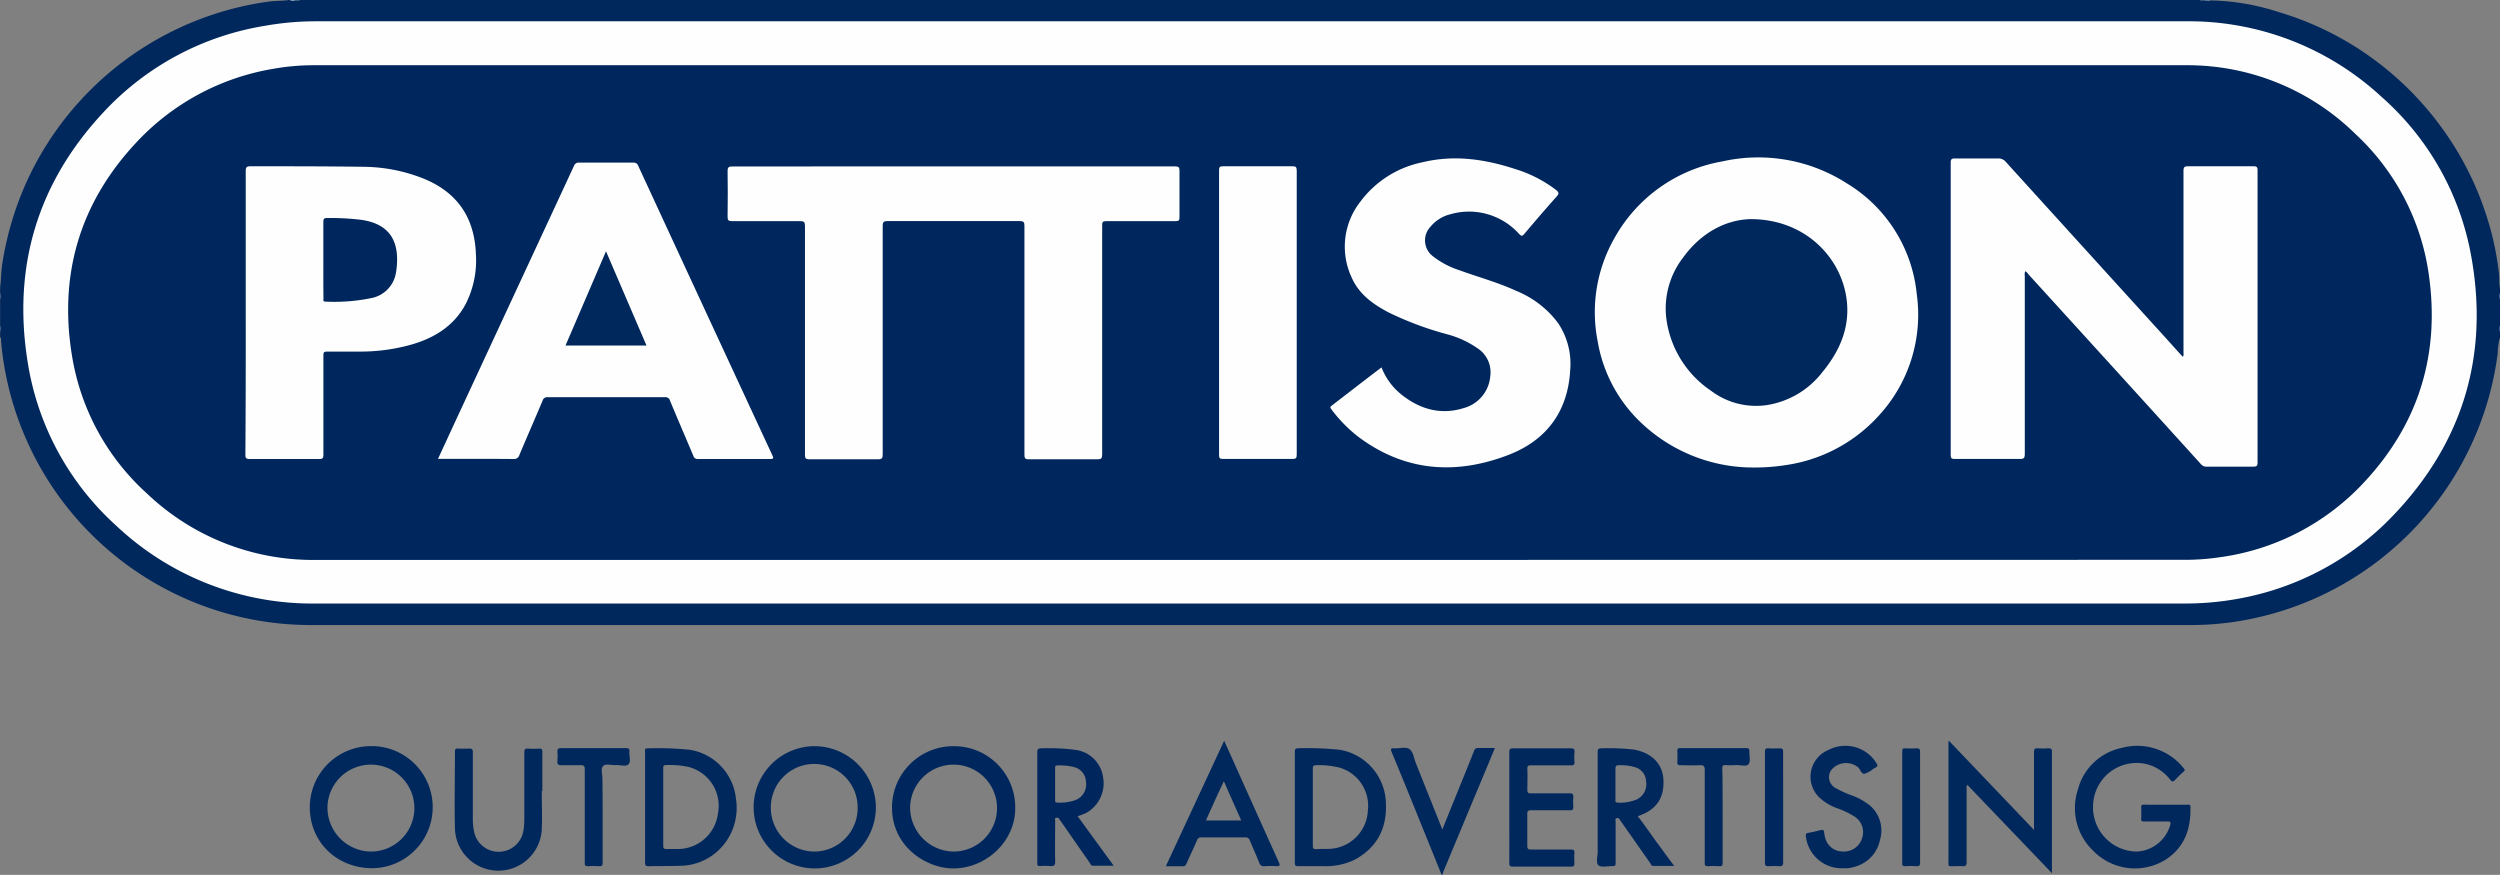
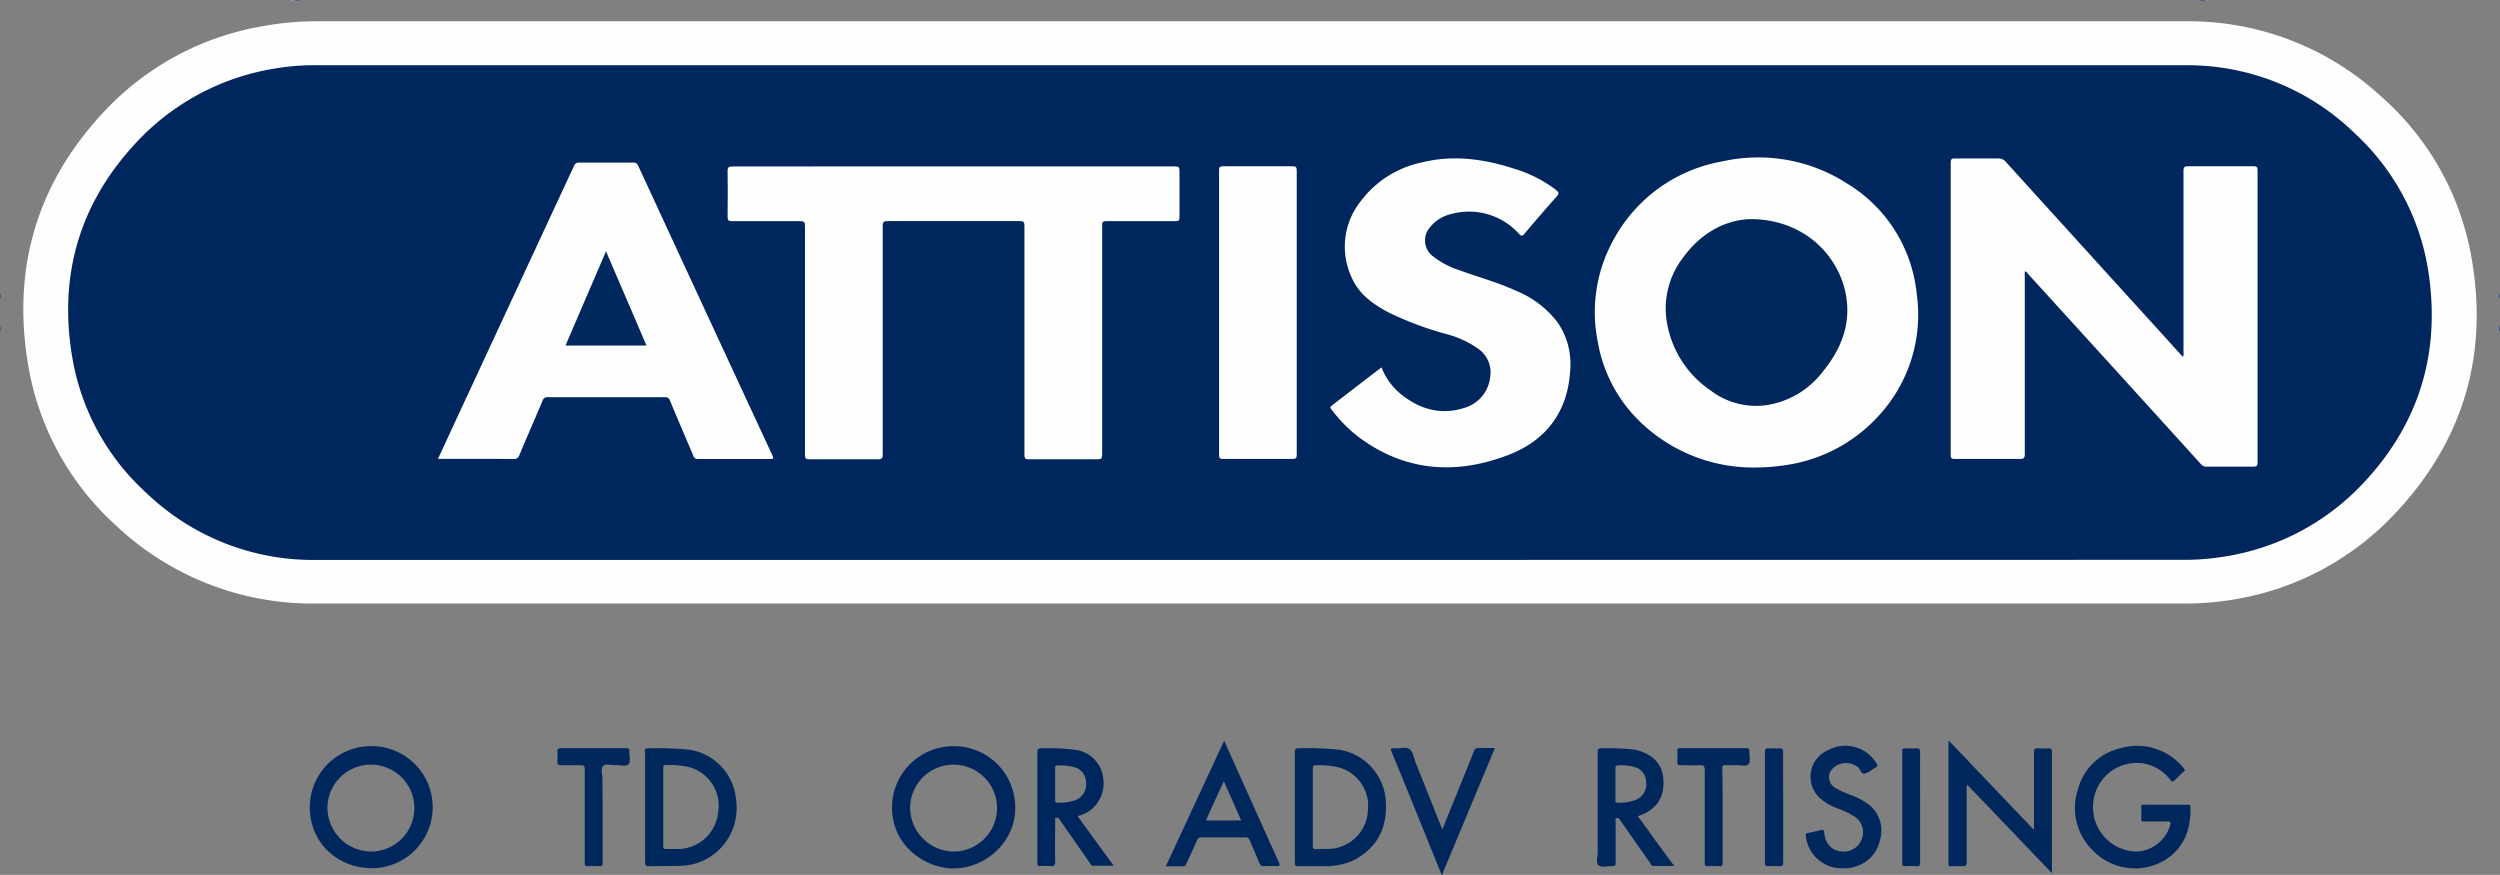
<svg xmlns="http://www.w3.org/2000/svg" id="Layer_1" data-name="Layer 1" viewBox="0 0 431.97 151.17">
  <rect x="0" y="0" width="431.97" height="151.17" fill="#808080" stroke="none" />
  <defs>
    <style>.cls-1{fill:#00285d;}.cls-2{fill:#3d5b84;}.cls-3{fill:#3e5b84;}.cls-4{fill:#405d85;}.cls-5{fill:#8598b1;}.cls-6{fill:#8598b2;}.cls-7{fill:#3b5982;}.cls-8{fill:#01285e;}.cls-9{fill:#fefefe;}.cls-10{fill:#00275d;}</style>
  </defs>
-   <path class="cls-1" d="M466.44,94.63a11.31,11.31,0,0,0-.4,2.78,53.87,53.87,0,0,1-42.54,45.83,51.38,51.38,0,0,1-10.57,1.08H88a53.73,53.73,0,0,1-53.36-49.2c0-.16.11-.39-.15-.49v-1a1.46,1.46,0,0,0,0-1V88a1.43,1.43,0,0,0,0-1V86c.18-1.37.16-2.76.38-4.13A54.64,54.64,0,0,1,39.2,67.45,54.06,54.06,0,0,1,80.87,36.6c1.18-.17,2.38-.1,3.56-.28h.15c.27.15.57,0,.86.07s.59.08.87-.07H414.6c.29.15.59,0,.89.07h.79a40.23,40.23,0,0,1,11.87,2,53.37,53.37,0,0,1,16.6,8.27,54.11,54.11,0,0,1,11.52,11.59,53.56,53.56,0,0,1,7.82,15.31,50.53,50.53,0,0,1,2.18,10.1c.09.83,0,1.67.17,2.49V87a1.43,1.43,0,0,0,0,1v4.61a1.46,1.46,0,0,0,0,1Z" transform="translate(-34.47 -36.32)" />
  <path class="cls-1" d="M283.57,187.49q-2.55-6.31-5.11-12.62c-1.17-2.88-2.34-5.76-3.54-8.63-.23-.55-.08-.65.45-.62.9.07,2-.34,2.65.15s.75,1.55,1.08,2.38l4.59,11.5,1.61-4c1.29-3.17,2.58-6.33,3.84-9.51a.72.72,0,0,1,.82-.57c.9,0,1.81,0,2.81,0-.39.94-.75,1.8-1.1,2.66q-3.9,9.33-7.79,18.66a4.81,4.81,0,0,0-.16.54Z" transform="translate(-34.47 -36.32)" />
  <path class="cls-2" d="M34.47,92.61a.84.84,0,0,1,0,1Z" transform="translate(-34.47 -36.32)" />
  <path class="cls-3" d="M466.44,93.62a.83.83,0,0,1,0-1Z" transform="translate(-34.47 -36.32)" />
  <path class="cls-4" d="M34.47,87a.81.81,0,0,1,0,1Z" transform="translate(-34.47 -36.32)" />
  <path class="cls-4" d="M466.44,88a.81.81,0,0,1,0-1Z" transform="translate(-34.47 -36.32)" />
  <path class="cls-5" d="M85.43,36.44c-.29,0-.61.18-.85-.12h.86s.07.06,0,.09S85.45,36.44,85.43,36.44Z" transform="translate(-34.47 -36.32)" />
  <path class="cls-6" d="M416.33,36.32a.49.49,0,0,0,0,.12h-.86c-.06,0-.08-.05-.06-.08s0,0,.05,0Z" transform="translate(-34.47 -36.32)" />
  <path class="cls-7" d="M415.47,36.32a.62.62,0,0,0,0,.13c-.3,0-.62.12-.88-.13Z" transform="translate(-34.47 -36.32)" />
  <path class="cls-3" d="M85.43,36.44s0-.08,0-.12h.87C86,36.58,85.72,36.43,85.43,36.44Z" transform="translate(-34.47 -36.32)" />
  <path class="cls-1" d="M385.92,179.72v-4.65c0-2.93,0-5.86,0-8.78,0-.55.14-.71.68-.67a12,12,0,0,0,1.8,0c.44,0,.62.08.62.58q0,10.34,0,20.65a2.45,2.45,0,0,1,0,.34l-14.63-15.27a1.26,1.26,0,0,0-.11.77c0,4.2,0,8.39,0,12.59,0,.58-.17.75-.73.71s-1.29,0-1.94,0c-.31,0-.48,0-.47-.41q0-10.57,0-21.16l.1-.08Z" transform="translate(-34.47 -36.32)" />
  <path class="cls-1" d="M408.71,175.37h3.75c.22,0,.48-.09.49.31.11,3.72-.92,6.92-4.16,9.1a10.07,10.07,0,0,1-12.7-1.51,10.22,10.22,0,0,1-2.58-10.55,9.89,9.89,0,0,1,7.47-7.15,10.28,10.28,0,0,1,10.81,3.49c.17.2.28.33,0,.57-.54.47-1.05,1-1.55,1.5-.3.31-.48.29-.77-.06a7.39,7.39,0,0,0-4.32-2.77,7.53,7.53,0,0,0-9,6.8,7.65,7.65,0,0,0,7.59,8.36,6.35,6.35,0,0,0,5.72-4.58c.13-.57,0-.63-.53-.62-1.32,0-2.64,0-4,0-.36,0-.51-.07-.49-.47a19.25,19.25,0,0,0,0-2c0-.37.13-.44.46-.43Z" transform="translate(-34.47 -36.32)" />
-   <path class="cls-1" d="M128.08,173c0,2.23.1,4.46,0,6.69a7.51,7.51,0,0,1-15-.11c-.11-4.48,0-9,0-13.45,0-.41.16-.48.51-.47a17.93,17.93,0,0,0,1.94,0c.52,0,.64.14.64.64q0,5.69,0,11.37a11,11,0,0,0,.24,2.49,4.34,4.34,0,0,0,8.51-.33,13.6,13.6,0,0,0,.15-2c0-3.84,0-7.68,0-11.51,0-.48.09-.69.62-.65a14,14,0,0,0,1.94,0c.46,0,.56.15.55.58,0,2.25,0,4.51,0,6.76Z" transform="translate(-34.47 -36.32)" />
-   <path class="cls-1" d="M295.26,175.82c0-3.16,0-6.33,0-9.5,0-.58.17-.71.73-.7q4.92,0,9.86,0c.54,0,.72.13.67.67a11.1,11.1,0,0,0,0,1.73c0,.47-.16.55-.58.54-2.3,0-4.6,0-6.91,0-.48,0-.66.08-.65.61.05,1.2,0,2.4,0,3.6,0,.5.11.64.62.63,2.23,0,4.46,0,6.69,0,.52,0,.66.15.63.64a11.1,11.1,0,0,0,0,1.73c0,.46-.15.56-.57.55-2.24,0-4.47,0-6.7,0-.54,0-.69.13-.68.67,0,1.83,0,3.65,0,5.47,0,.57.18.66.69.65,2.28,0,4.56,0,6.84,0,.45,0,.65.1.61.59a13.52,13.52,0,0,0,0,1.8c0,.45-.13.56-.57.56-3.36,0-6.72,0-10.07,0-.55,0-.61-.2-.61-.67C295.27,182.16,295.26,179,295.26,175.82Z" transform="translate(-34.47 -36.32)" />
  <path class="cls-1" d="M353,186.34a6.22,6.22,0,0,1-6.49-5.45c-.07-.42,0-.6.44-.67.71-.12,1.41-.29,2.11-.47.4-.11.57,0,.6.42a4.29,4.29,0,0,0,.15.78,3.11,3.11,0,0,0,3.09,2.5,3.27,3.27,0,0,0,3.28-2.19,3.21,3.21,0,0,0-1.21-3.81,15,15,0,0,0-3.1-1.49,8.75,8.75,0,0,1-3.2-2,5,5,0,0,1,1.72-8.05,6.3,6.3,0,0,1,8.32,2.3c.24.39.2.59-.2.75-.13.06-.25.15-.37.22a4.45,4.45,0,0,1-1.49.83c-.6.07-.72-.74-1.12-1.1a3.3,3.3,0,0,0-4.66.49,2.13,2.13,0,0,0,.78,3.09,17.61,17.61,0,0,0,2.94,1.32,11.28,11.28,0,0,1,2.93,1.65,5.7,5.7,0,0,1,1.79,6,6,6,0,0,1-4.23,4.58A5.36,5.36,0,0,1,353,186.34Z" transform="translate(-34.47 -36.32)" />
  <path class="cls-1" d="M138.6,177.26c0,2.71,0,5.42,0,8.13,0,.46-.11.63-.59.6a15.7,15.7,0,0,0-1.94,0c-.45,0-.57-.12-.56-.56,0-1.87,0-3.74,0-5.61,0-3.52,0-7,0-10.57,0-.59-.18-.73-.72-.71-1.11,0-2.21,0-3.31,0-.6,0-.74-.19-.7-.73a8.34,8.34,0,0,0,0-1.58c0-.51.14-.64.64-.64,3.07,0,6.14,0,9.21,0,.67,0,1.34,0,2,0,.42,0,.63.07.59.54-.07.76.31,1.75-.13,2.23s-1.45.11-2.2.16-1.77-.31-2.21.16-.12,1.41-.12,2.15C138.59,173,138.6,175.13,138.6,177.26Z" transform="translate(-34.47 -36.32)" />
  <path class="cls-1" d="M332.12,177.26c0,2.71,0,5.42,0,8.13,0,.45-.09.64-.59.6a15.7,15.7,0,0,0-1.94,0c-.44,0-.57-.11-.56-.56,0-1.37,0-2.73,0-4.1,0-4,0-8,0-11.94,0-.73-.22-.88-.88-.85-1.08.06-2.16,0-3.24,0-.45,0-.65-.08-.62-.59a16.67,16.67,0,0,0,0-1.87c0-.38.12-.49.49-.49,3.81,0,7.63,0,11.44,0,.43,0,.53.16.51.55,0,.76.25,1.75-.13,2.22s-1.43.12-2.19.16a15.44,15.44,0,0,1-1.8,0c-.46,0-.55.15-.55.58C332.13,171.84,332.12,174.55,332.12,177.26Z" transform="translate(-34.47 -36.32)" />
  <path class="cls-8" d="M342.58,175.75c0,3.18,0,6.37,0,9.56,0,.53-.13.72-.68.68a14.43,14.43,0,0,0-1.86,0c-.47,0-.61-.12-.61-.6,0-2.78,0-5.56,0-8.34,0-3.6,0-7.19,0-10.79,0-.49.12-.68.64-.64a14.43,14.43,0,0,0,1.86,0c.51,0,.65.13.64.64C342.57,169.42,342.58,172.58,342.58,175.75Z" transform="translate(-34.47 -36.32)" />
  <path class="cls-1" d="M366.24,175.83c0,3.16,0,6.33,0,9.49,0,.55-.14.71-.68.67a14,14,0,0,0-1.94,0c-.39,0-.47-.13-.47-.49q0-9.67,0-19.35c0-.4.1-.55.52-.53a15.7,15.7,0,0,0,1.94,0c.52,0,.63.16.63.65C366.23,169.45,366.24,172.64,366.24,175.83Z" transform="translate(-34.47 -36.32)" />
  <path class="cls-9" d="M250.43,140.6q-80.6,0-161.19,0A49.43,49.43,0,0,1,54.39,127,48.08,48.08,0,0,1,39.22,98.68C36.64,82.3,41,67.89,52.31,55.76a48.66,48.66,0,0,1,28.06-15A49.65,49.65,0,0,1,88.89,40q161.63,0,323.24,0a49,49,0,0,1,33.78,13,47.92,47.92,0,0,1,15.56,27.6c3.07,17-1.36,32-13.3,44.59A48.87,48.87,0,0,1,421,139.81a50.86,50.86,0,0,1-9.3.79Z" transform="translate(-34.47 -36.32)" />
-   <path class="cls-1" d="M175.26,165.25A10.56,10.56,0,1,0,185.81,176,10.64,10.64,0,0,0,175.26,165.25Zm-.16,18.21a7.57,7.57,0,0,1-7.44-7.64,7.5,7.5,0,1,1,15,0A7.51,7.51,0,0,1,175.1,183.46Z" transform="translate(-34.47 -36.32)" />
  <path class="cls-1" d="M98.51,165.24A10.58,10.58,0,0,0,88,175.8c0,6,4.64,10.53,10.82,10.54a10.55,10.55,0,1,0-.27-21.1Zm0,18.22a7.61,7.61,0,0,1-7.46-7.71,7.51,7.51,0,1,1,7.46,7.71Z" transform="translate(-34.47 -36.32)" />
  <path class="cls-10" d="M199.28,165.25a10.6,10.6,0,0,0-10.68,10.44c-.08,7,6,10.6,10.36,10.68,5.89.12,11-4.72,10.93-10.48A10.57,10.57,0,0,0,199.28,165.25Zm-.09,18.21a7.62,7.62,0,0,1-7.46-7.79,7.51,7.51,0,1,1,7.46,7.79Z" transform="translate(-34.47 -36.32)" />
  <path class="cls-1" d="M161.64,174.38a9.54,9.54,0,0,0-8-8.51,54.22,54.22,0,0,0-7.32-.24c-.54,0-.39.37-.39.64,0,3.17,0,6.33,0,9.5s0,6.37,0,9.56c0,.49.11.67.63.66,1.92-.05,3.83,0,5.75-.08a9.77,9.77,0,0,0,6.84-3.21A10.1,10.1,0,0,0,161.64,174.38Zm-3.12,2.52a7,7,0,0,1-6.81,6.12c-.69,0-1.39,0-2.08,0-.46,0-.56-.12-.56-.56,0-2.23,0-4.46,0-6.69s0-4.46,0-6.69c0-.42.07-.58.54-.57a16.48,16.48,0,0,1,3.57.27A6.93,6.93,0,0,1,158.52,176.9Z" transform="translate(-34.47 -36.32)" />
  <path class="cls-1" d="M273.93,174.87a9.58,9.58,0,0,0-8-9,54.31,54.31,0,0,0-7.1-.26c-.52,0-.64.14-.63.64,0,3.16,0,6.33,0,9.49s0,6.43,0,9.65c0,.47.11.6.59.59,1.44,0,2.88,0,4.31,0a11.46,11.46,0,0,0,5.5-1.14C272.54,182.66,274.18,179.29,273.93,174.87Zm-3.11,1.49A6.94,6.94,0,0,1,264,183c-.7,0-1.4,0-2.09.05-.47,0-.6-.11-.6-.59,0-2.23,0-4.46,0-6.69s0-4.4,0-6.61c0-.45.09-.62.59-.62a14.53,14.53,0,0,1,4,.41A6.86,6.86,0,0,1,270.82,176.36Z" transform="translate(-34.47 -36.32)" />
  <path class="cls-1" d="M320.58,181.65c-1-1.41-2-2.83-3.12-4.3,3.23-1.08,4.64-3.16,4.42-6.44-.18-2.65-2-4.46-5-5.06a38.28,38.28,0,0,0-5.66-.23c-.61,0-.7.19-.69.72,0,5.73,0,11.46,0,17.19,0,.8-.36,1.93.16,2.32s1.61.1,2.44.13c.38,0,.51-.12.5-.49,0-.84,0-1.68,0-2.52,0-1.58,0-3.16,0-4.75,0-.18-.14-.45.19-.53s.44.1.57.32a3,3,0,0,0,.2.29l5,7.13c.13.19.23.5.46.51,1.2,0,2.4,0,3.71,0C322.61,184.44,321.6,183,320.58,181.65Zm-6.7-6.68c-.35,0-.28-.24-.28-.44,0-.93,0-1.87,0-2.8s0-1.72,0-2.58c0-.5.17-.61.62-.6a8.33,8.33,0,0,1,2.76.33,2.62,2.62,0,0,1,1.91,2.42,2.93,2.93,0,0,1-1.62,3.16A7.42,7.42,0,0,1,313.88,175Z" transform="translate(-34.47 -36.32)" />
  <path class="cls-10" d="M220.67,177.34a8.66,8.66,0,0,0,1.58-.61,5.87,5.87,0,0,0,2.82-6.13,5.53,5.53,0,0,0-4.69-4.7,35.77,35.77,0,0,0-5.94-.28c-.62,0-.74.17-.74.75,0,5.71,0,11.42,0,17.12,0,.67,0,1.35,0,2,0,.38.11.49.49.47a12.34,12.34,0,0,1,1.72,0c.67.07.9-.11.88-.84-.05-2.32,0-4.65,0-7,0-.17-.11-.41.16-.49a.45.45,0,0,1,.55.22,3.12,3.12,0,0,0,.25.35q2.5,3.6,5,7.19c.14.21.22.51.54.52h3.62C224.79,183,222.75,180.21,220.67,177.34ZM217.14,175c-.37,0-.36-.21-.36-.46,0-.94,0-1.87,0-2.81s0-1.77,0-2.66c0-.3,0-.49.41-.49a9.55,9.55,0,0,1,2.92.3,2.68,2.68,0,0,1,2,2.54,2.9,2.9,0,0,1-1.77,3.13A8,8,0,0,1,217.14,175Z" transform="translate(-34.47 -36.32)" />
  <path class="cls-1" d="M255.43,185.28c-2.2-4.83-4.36-9.67-6.54-14.51-.94-2.1-1.88-4.2-2.9-6.46L235.91,186c1.09,0,2.05,0,3,0,.35,0,.45-.21.56-.45.6-1.33,1.22-2.65,1.81-4a.74.74,0,0,1,.79-.54c2.52,0,5,0,7.55,0a.73.73,0,0,1,.8.52c.53,1.29,1.11,2.54,1.62,3.83a.83.83,0,0,0,1,.62,15.7,15.7,0,0,1,1.94,0C255.55,186,255.73,185.93,255.43,185.28Zm-12.59-7.19c1-2.26,2-4.46,3.1-6.78,1,2.3,2,4.51,3,6.78Z" transform="translate(-34.47 -36.32)" />
  <path class="cls-10" d="M250.49,133.07q-80.78,0-161.55,0a41.56,41.56,0,0,1-29.09-11.49A40.79,40.79,0,0,1,46.93,97.91c-2.35-14.11,1.33-26.56,11.12-37a41.69,41.69,0,0,1,23.63-12.7,40.07,40.07,0,0,1,7.08-.62q161.7,0,323.39,0a41.39,41.39,0,0,1,29.3,11.87,40.85,40.85,0,0,1,12.67,24.17c2,13.73-1.66,25.84-11.14,36a41.6,41.6,0,0,1-25.14,13,40.35,40.35,0,0,1-5.81.42Z" transform="translate(-34.47 -36.32)" />
  <path class="cls-9" d="M199.41,65.07q19,0,38.08,0c.64,0,.79.15.78.79q0,4,0,8c0,.53-.12.67-.66.67-4,0-8,0-12,0-.58,0-.71.16-.7.71q0,19.8,0,39.59c0,.71-.17.86-.86.85-3.93,0-7.87,0-11.8,0-.67,0-.77-.2-.77-.81q0-19.75,0-39.51c0-.63-.11-.84-.8-.84q-11.42,0-22.82,0c-.67,0-.87.12-.87.84,0,13.15,0,26.29,0,39.44,0,.67-.11.88-.84.88-3.93,0-7.87,0-11.8,0-.62,0-.8-.13-.79-.78q0-19.75,0-39.51c0-.7-.17-.87-.86-.86-3.91,0-7.82,0-11.74,0-.66,0-.78-.19-.77-.8q.06-3.93,0-7.85c0-.7.22-.8.84-.8Z" transform="translate(-34.47 -36.32)" />
  <path class="cls-9" d="M384.4,83.19a1.46,1.46,0,0,0-.07.77q0,15.41,0,30.81c0,.71-.19.86-.87.85q-5.62,0-11.23,0c-.59,0-.7-.17-.7-.72q0-25.23,0-50.46c0-.59.14-.75.74-.74,2.47,0,5,0,7.42,0a1.64,1.64,0,0,1,1.36.59q13.74,15.15,27.51,30.29c1,1.11,2,2.23,3.07,3.39.21-.28.12-.57.12-.84q0-15.61,0-31.24c0-.63.12-.85.81-.84,3.74,0,7.49,0,11.23,0,.56,0,.76.07.76.71q0,25.23,0,50.46c0,.62-.17.73-.75.73-2.66,0-5.33,0-8,0a1.22,1.22,0,0,1-1.05-.45Q399.9,100.12,385,83.77C384.83,83.57,384.69,83.3,384.4,83.19Z" transform="translate(-34.47 -36.32)" />
  <path class="cls-9" d="M337.72,117.1a28.14,28.14,0,0,1-19.7-7.75,25.08,25.08,0,0,1-7.48-14,25.87,25.87,0,0,1,2.95-18,26.54,26.54,0,0,1,18.58-13.14A28.34,28.34,0,0,1,353.58,68a25.24,25.24,0,0,1,12.08,19.12,25.73,25.73,0,0,1-6.54,21,26.84,26.84,0,0,1-16,8.55A35.17,35.17,0,0,1,337.72,117.1Z" transform="translate(-34.47 -36.32)" />
  <path class="cls-9" d="M110.15,115.61l2.84-6.15Q123.32,87.22,133.64,65a.84.84,0,0,1,.9-.58q4.68,0,9.36,0a.8.8,0,0,1,.85.56Q156.32,90,167.93,115c.23.5.19.63-.39.63q-6.24,0-12.46,0a.76.76,0,0,1-.82-.58c-1.33-3.15-2.69-6.29-4-9.45a.84.84,0,0,0-.92-.65q-10.11,0-20.23,0a.82.82,0,0,0-.89.61c-1.32,3.12-2.68,6.23-4,9.36a.94.94,0,0,1-1,.71C118.87,115.59,114.58,115.61,110.15,115.61Z" transform="translate(-34.47 -36.32)" />
-   <path class="cls-9" d="M76.93,90.33c0-8.16,0-16.32,0-24.47,0-.68.2-.81.83-.81,6.51,0,13,0,19.51.09a28.62,28.62,0,0,1,10.51,2.09c5.77,2.39,8.69,6.76,8.92,13a16.59,16.59,0,0,1-1.8,8.69c-2.08,3.83-5.51,5.87-9.55,7a32.6,32.6,0,0,1-8.45,1.15c-2,0-3.94,0-5.9,0-.56,0-.66.16-.65.68,0,5.71,0,11.42,0,17.13,0,.59-.13.76-.74.75q-6,0-12,0c-.6,0-.74-.15-.74-.75Q76.95,102.6,76.93,90.33Z" transform="translate(-34.47 -36.32)" />
  <path class="cls-9" d="M273.18,99.8a11.16,11.16,0,0,0,3.42,4.68c3.21,2.56,6.82,3.6,10.82,2.34a6.23,6.23,0,0,0,4.55-5.48,4.94,4.94,0,0,0-2.14-4.8,16.68,16.68,0,0,0-5.38-2.48,56.45,56.45,0,0,1-10-3.73c-2.68-1.41-5.12-3.12-6.4-6a12.58,12.58,0,0,1,1.48-13.17,17.75,17.75,0,0,1,10.68-6.79c5.55-1.36,10.94-.54,16.26,1.22a22.33,22.33,0,0,1,6.85,3.54c.49.39.6.61.13,1.14-1.9,2.12-3.76,4.29-5.6,6.47-.39.46-.54.36-.9,0a11.62,11.62,0,0,0-11.8-3.42,6.49,6.49,0,0,0-3.54,2.21,3.43,3.43,0,0,0,.48,5.09A14.72,14.72,0,0,0,286.6,83c3.28,1.2,6.66,2.1,9.84,3.57a17,17,0,0,1,7.26,5.59,12.66,12.66,0,0,1,2.08,8.13c-.4,7.17-4.13,12.12-10.68,14.64-9.07,3.49-17.85,2.88-25.87-3.09a24.45,24.45,0,0,1-4.72-4.81c-.2-.25-.25-.38.05-.61C267.43,104.21,270.28,102,273.18,99.8Z" transform="translate(-34.47 -36.32)" />
  <path class="cls-9" d="M258.53,90.33q0,12.27,0,24.54c0,.58-.13.76-.74.75-4,0-8,0-12,0-.54,0-.68-.13-.68-.67q0-24.61,0-49.22c0-.53.12-.68.67-.68q6,0,12,0c.58,0,.75.12.75.74C258.52,74,258.53,82.15,258.53,90.33Z" transform="translate(-34.47 -36.32)" />
  <path class="cls-1" d="M336.93,74.18c9,0,15.1,6,16.46,12.9,1,5.21-.8,9.63-4.05,13.56a15.05,15.05,0,0,1-9.68,5.69,12.92,12.92,0,0,1-9.56-2.5,17.81,17.81,0,0,1-7.7-12.4,14.4,14.4,0,0,1,2.9-10.62C328.42,76.51,332.66,74.3,336.93,74.18Z" transform="translate(-34.47 -36.32)" />
  <path class="cls-1" d="M139.18,79.74l7,16.29h-14Z" transform="translate(-34.47 -36.32)" />
  <path class="cls-10" d="M90.34,81.15c0-2.16,0-4.32,0-6.48,0-.59.19-.69.72-.68a43.87,43.87,0,0,1,5.95.33c4.28.66,6.27,3.09,6.06,7.42a12,12,0,0,1-.24,2,5.33,5.33,0,0,1-4.32,4.11,31.81,31.81,0,0,1-7.79.59c-.5,0-.36-.35-.36-.6C90.33,85.6,90.34,83.38,90.34,81.15Z" transform="translate(-34.47 -36.32)" />
</svg>